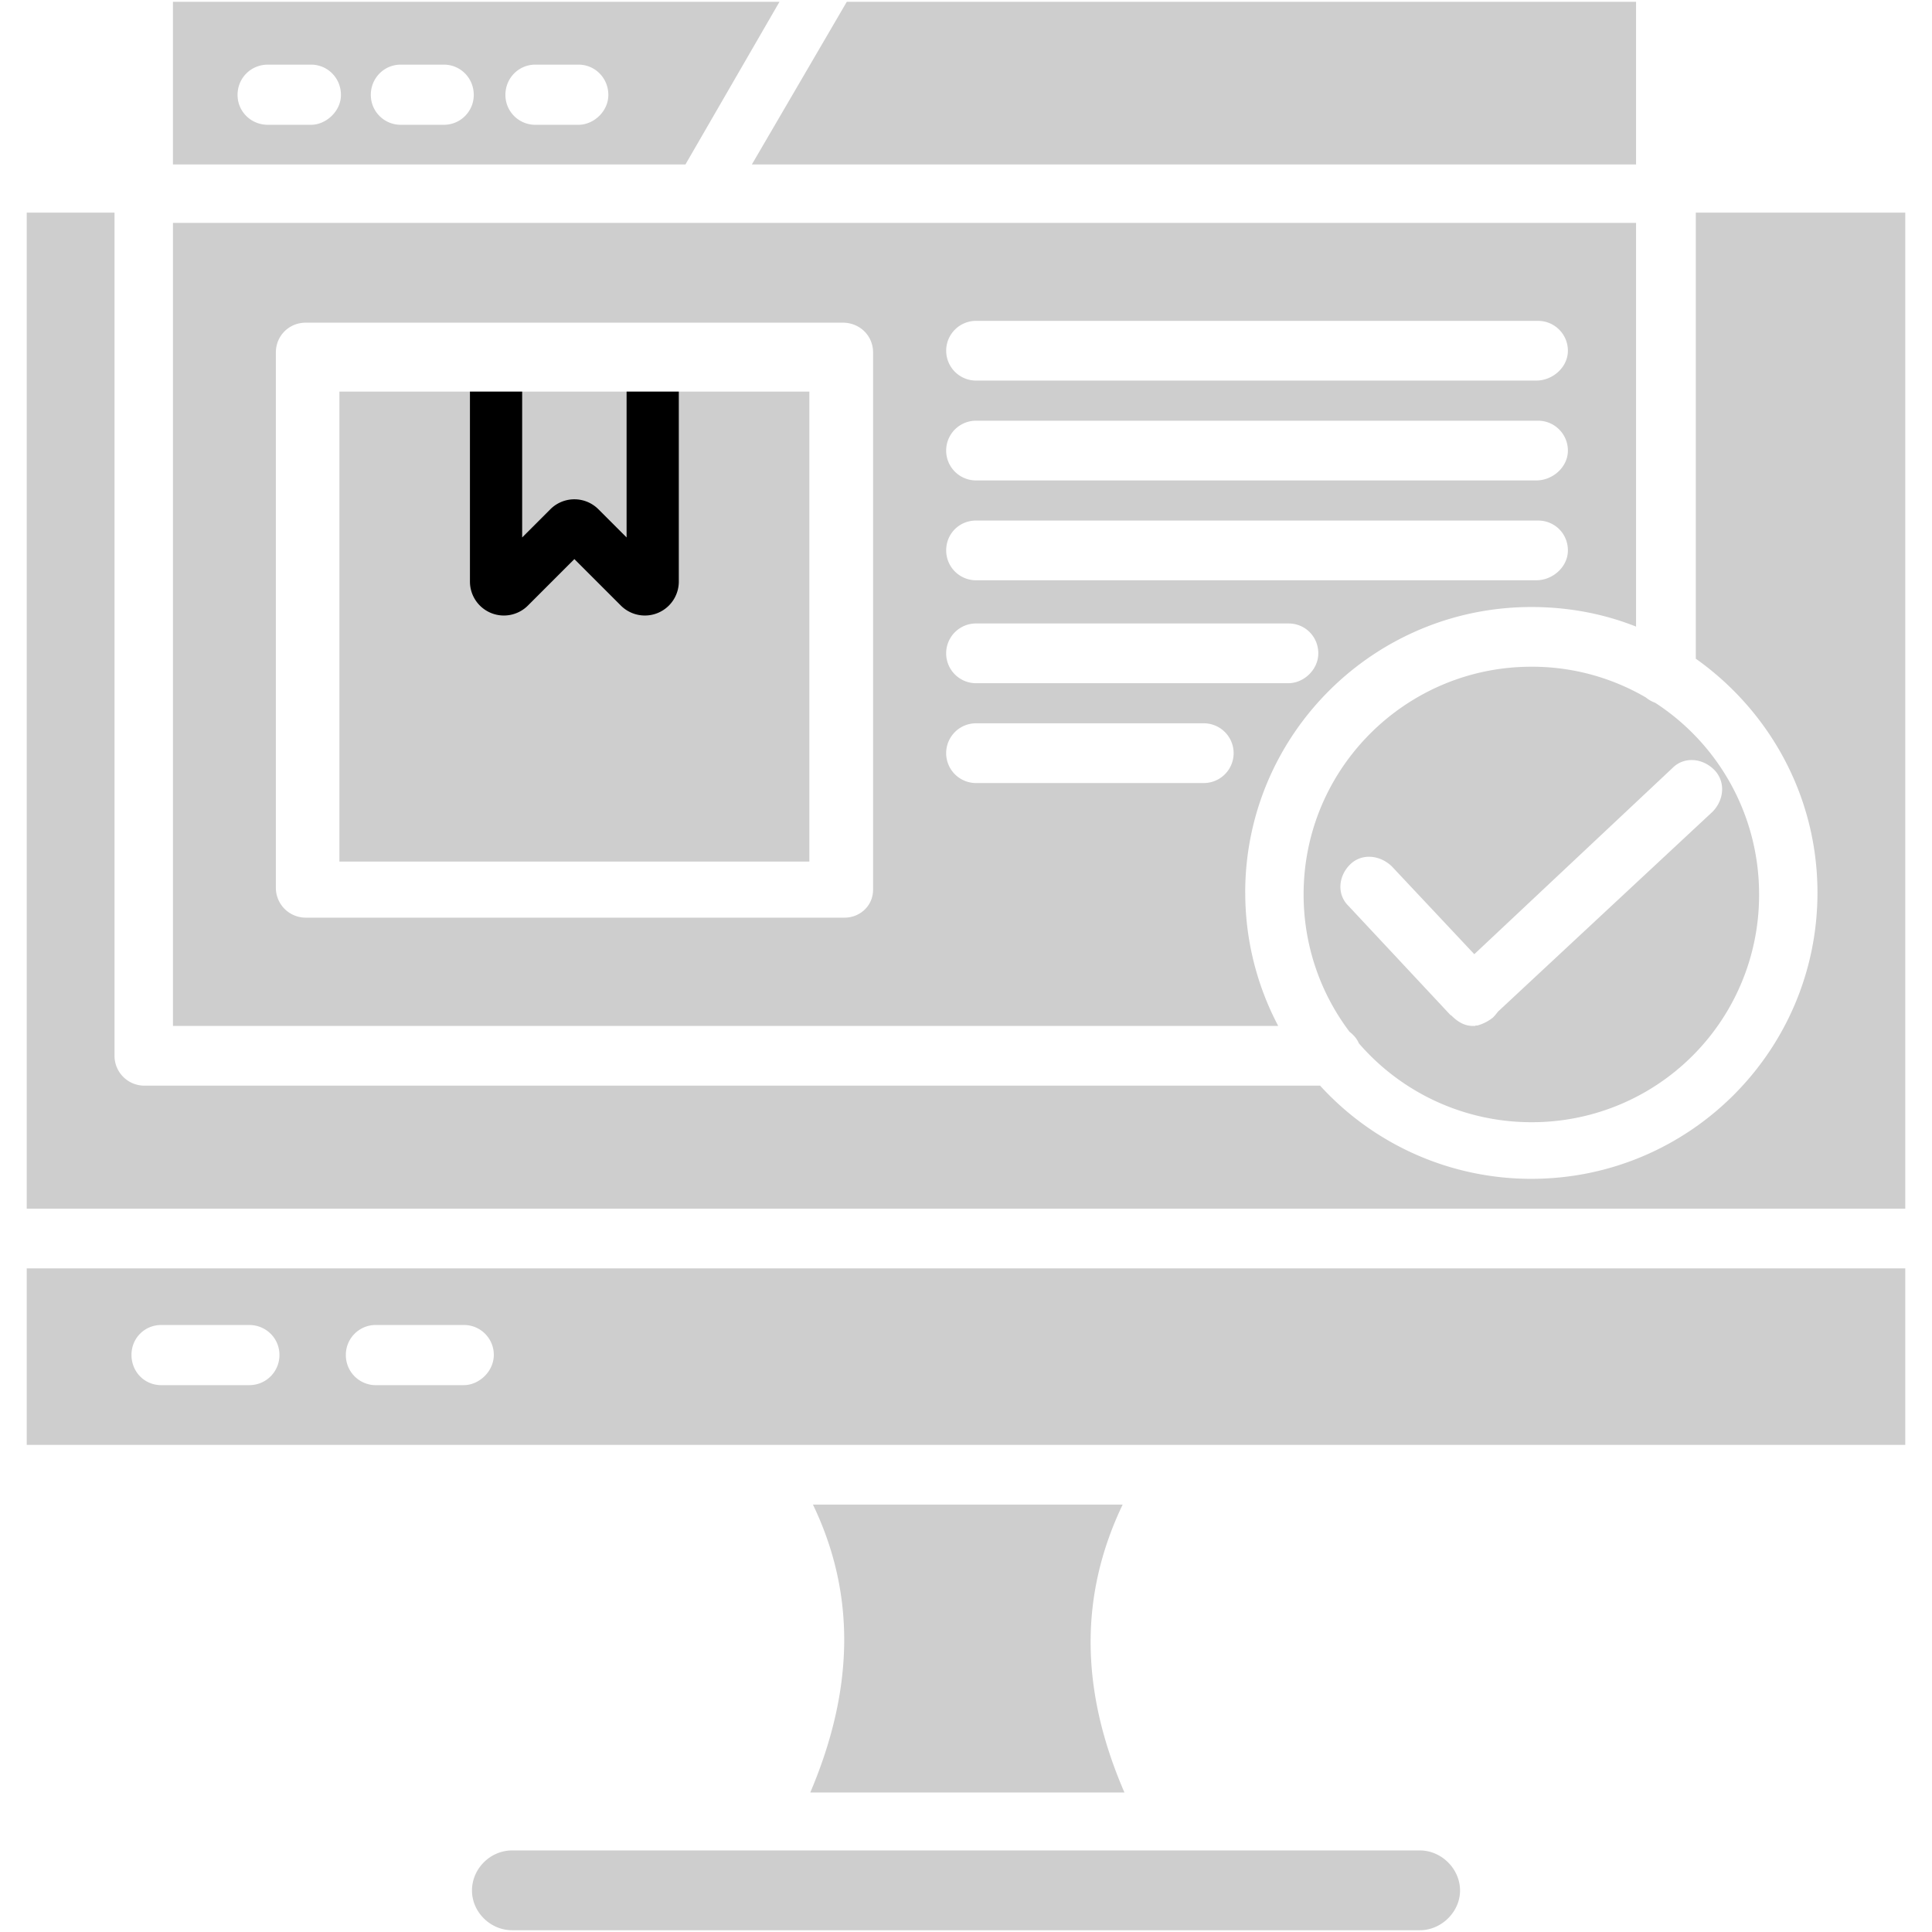
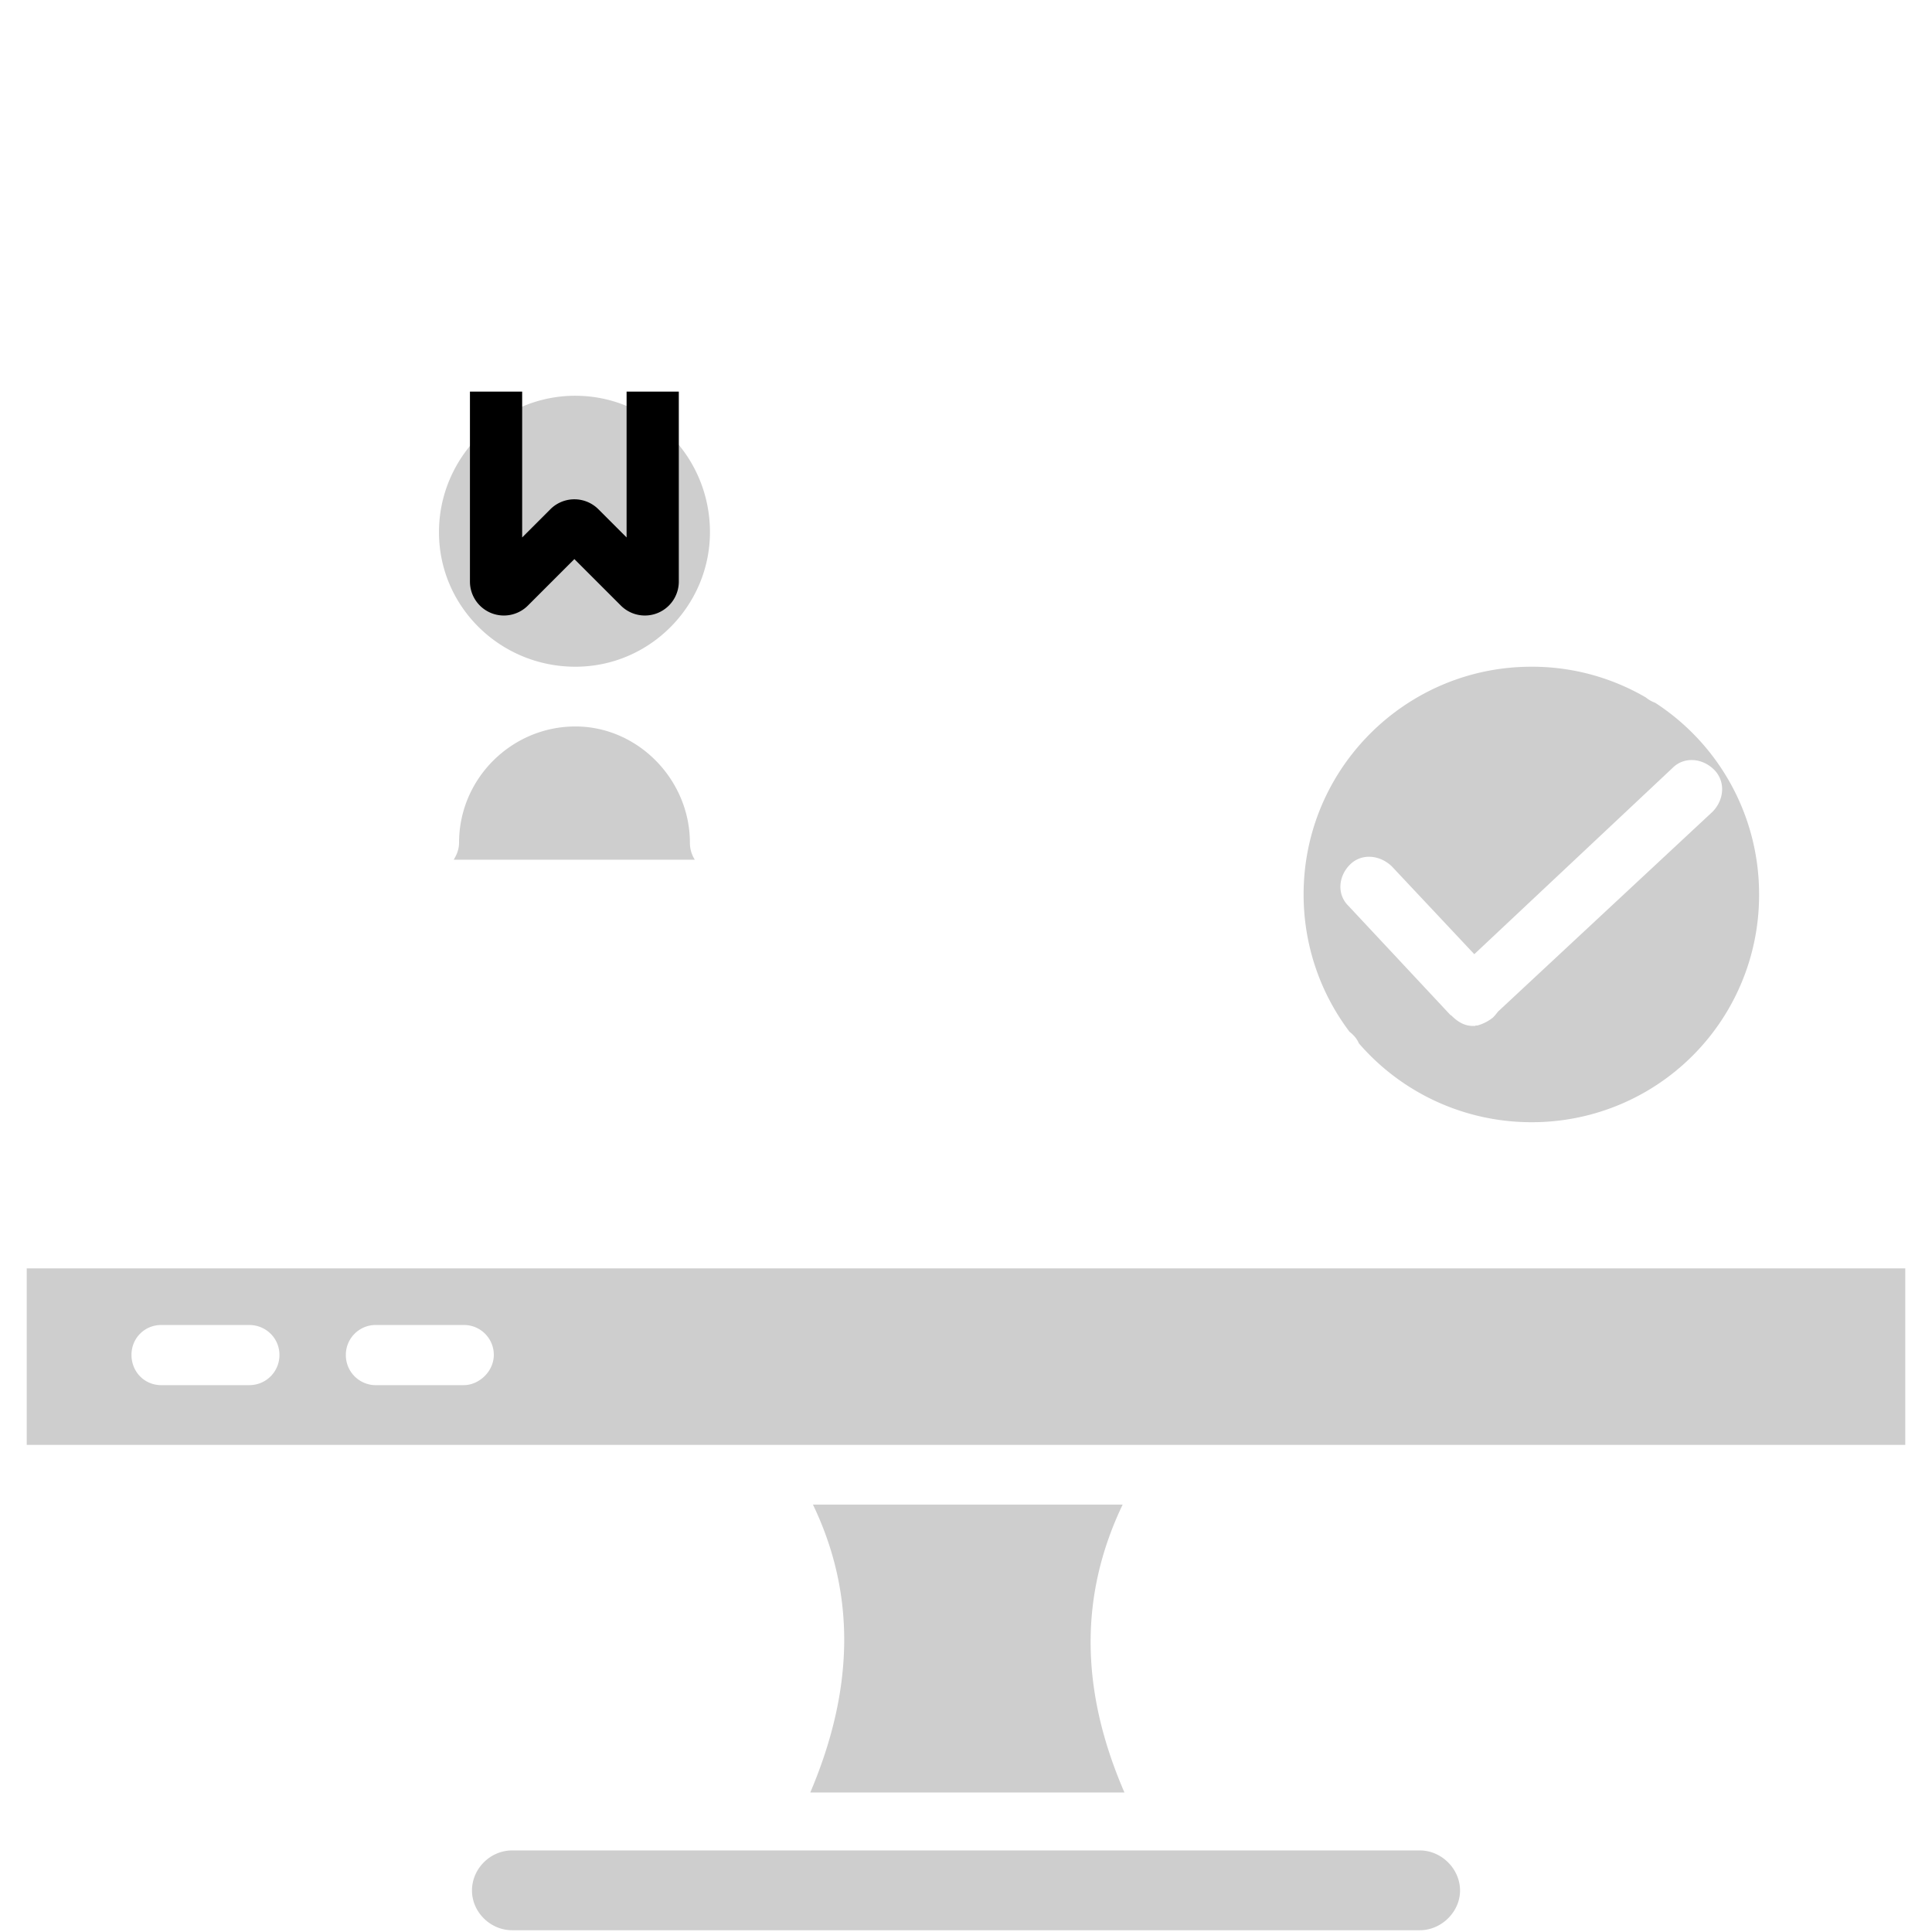
<svg xmlns="http://www.w3.org/2000/svg" width="74" height="74" fill="none">
-   <path fill-rule="evenodd" clip-rule="evenodd" d="M28.798 6.299h33.867V.069H32.434l-3.636 6.23zm-2.544 0l3.602-6.23H6.624v6.23h19.63zm-2.953-2.663c0 .632-.563 1.144-1.143 1.144h-1.656a1.144 1.144 0 01-1.144-1.144c0-.649.512-1.16 1.144-1.16h1.656c.631 0 1.143.511 1.143 1.16zm-5.155 0c0 .632-.512 1.144-1.144 1.144h-1.655a1.144 1.144 0 01-1.144-1.144c0-.649.512-1.16 1.144-1.16h1.655c.632 0 1.144.511 1.144 1.16zm-5.087 0c0 .632-.58 1.144-1.144 1.144H10.26c-.65 0-1.161-.512-1.161-1.144 0-.649.512-1.16 1.16-1.16h1.656c.632 0 1.144.511 1.144 1.16zm24.325 12.478H58.91c.632 0 1.144.512 1.144 1.144 0 .632-.58 1.144-1.212 1.144H37.384a1.144 1.144 0 010-2.288zm0 3.824H58.91c.632 0 1.144.495 1.144 1.144 0 .631-.58 1.144-1.212 1.144H37.384a1.144 1.144 0 01-1.143-1.144c0-.649.512-1.144 1.143-1.144zm10.31 14.254c0-6.043 4.917-10.942 10.96-10.942 1.417 0 2.765.256 4.011.75V8.536H6.625v30.76h42.334a10.914 10.914 0 01-1.263-5.103zM11.71 12.359h20.57c.649 0 1.161.495 1.161 1.144v20.57c0 .631-.512 1.075-1.092 1.075H11.71a1.144 1.144 0 01-1.144-1.144V13.503c0-.649.512-1.144 1.143-1.144zM37.384 23.88h11.967c.648 0 1.143.512 1.143 1.144 0 .632-.563 1.144-1.143 1.144H37.384a1.144 1.144 0 010-2.288zm0 3.824h8.723a1.144 1.144 0 010 2.288h-8.723a1.144 1.144 0 010-2.288zm-1.143-14.27c0-.632.512-1.144 1.143-1.144H58.91c.632 0 1.144.512 1.144 1.143 0 .632-.58 1.144-1.212 1.144H37.384a1.144 1.144 0 01-1.143-1.144z" fill="#CECECE" />
  <path fill-rule="evenodd" clip-rule="evenodd" d="M22.038 15.159c2.868 0 5.155 2.355 5.155 5.223 0 2.8-2.287 5.155-5.155 5.155-2.868 0-5.224-2.287-5.224-5.155 0-2.868 2.356-5.224 5.224-5.224zm4.387 17.121c0-2.407-1.98-4.455-4.387-4.455-2.424 0-4.455 1.98-4.455 4.455 0 .239-.086.46-.205.649h9.235a1.202 1.202 0 01-.188-.649z" fill="#CECECE" />
-   <path fill-rule="evenodd" clip-rule="evenodd" d="M1.024 46.295h71.952V8.143h-8.023V25.23c2.816 1.997 4.66 5.258 4.66 8.962 0 6.06-4.916 10.96-10.96 10.96a10.938 10.938 0 01-8.09-3.569H5.53a1.144 1.144 0 01-1.144-1.143V8.143H1.024v38.152z" fill="#CECECE" />
  <path fill-rule="evenodd" clip-rule="evenodd" d="M58.654 42.983a8.695 8.695 0 008.723-8.723 8.73 8.73 0 00-3.977-7.34 1.228 1.228 0 01-.359-.205 8.645 8.645 0 00-4.387-1.178c-4.78 0-8.723 3.875-8.723 8.723 0 1.963.649 3.79 1.758 5.258.154.12.29.273.359.444a8.73 8.73 0 006.606 3.021zm-3.107-4.114l-3.892-4.165c-.46-.444-.392-1.144.051-1.587.444-.444 1.144-.376 1.605.068l3.158 3.363 7.596-7.136c.444-.444 1.144-.375 1.588.069.444.443.393 1.143-.051 1.604l-8.228 7.665a2.17 2.17 0 01-.188.222 1.666 1.666 0 01-.597.307h-.069l-.017.017h-.085c-.307 0-.563-.137-.82-.393l-.05-.034zM1.024 55.342h71.952v-6.76H1.024v6.76zm16.746-2.287h-3.38a1.148 1.148 0 01-1.143-1.161c0-.632.512-1.144 1.143-1.144h3.38c.632 0 1.144.512 1.144 1.144 0 .648-.58 1.16-1.144 1.16zm-8.227 0H6.18c-.649 0-1.144-.513-1.144-1.161 0-.632.495-1.144 1.144-1.144h3.363c.648 0 1.16.512 1.16 1.144a1.15 1.15 0 01-1.16 1.16zm46.38 19.357c0-.836-.717-1.536-1.537-1.536H19.614c-.837 0-1.536.7-1.536 1.536 0 .82.7 1.52 1.536 1.52h34.772c.82 0 1.537-.7 1.537-1.52zm-12.854-3.755c-1.707-3.943-1.724-7.562-.069-11.027H31.138c1.638 3.414 1.587 7.05-.103 11.027H43.07z" fill="#CECECE" />
-   <path d="M13 15h18v18H13V15z" fill="#CECECE" />
  <path d="M19 15v7.276a.3.3 0 00.512.212l2.276-2.276a.3.3 0 01.424 0l2.276 2.276a.3.3 0 00.512-.212V15" stroke="#000" stroke-width="2" />
</svg>